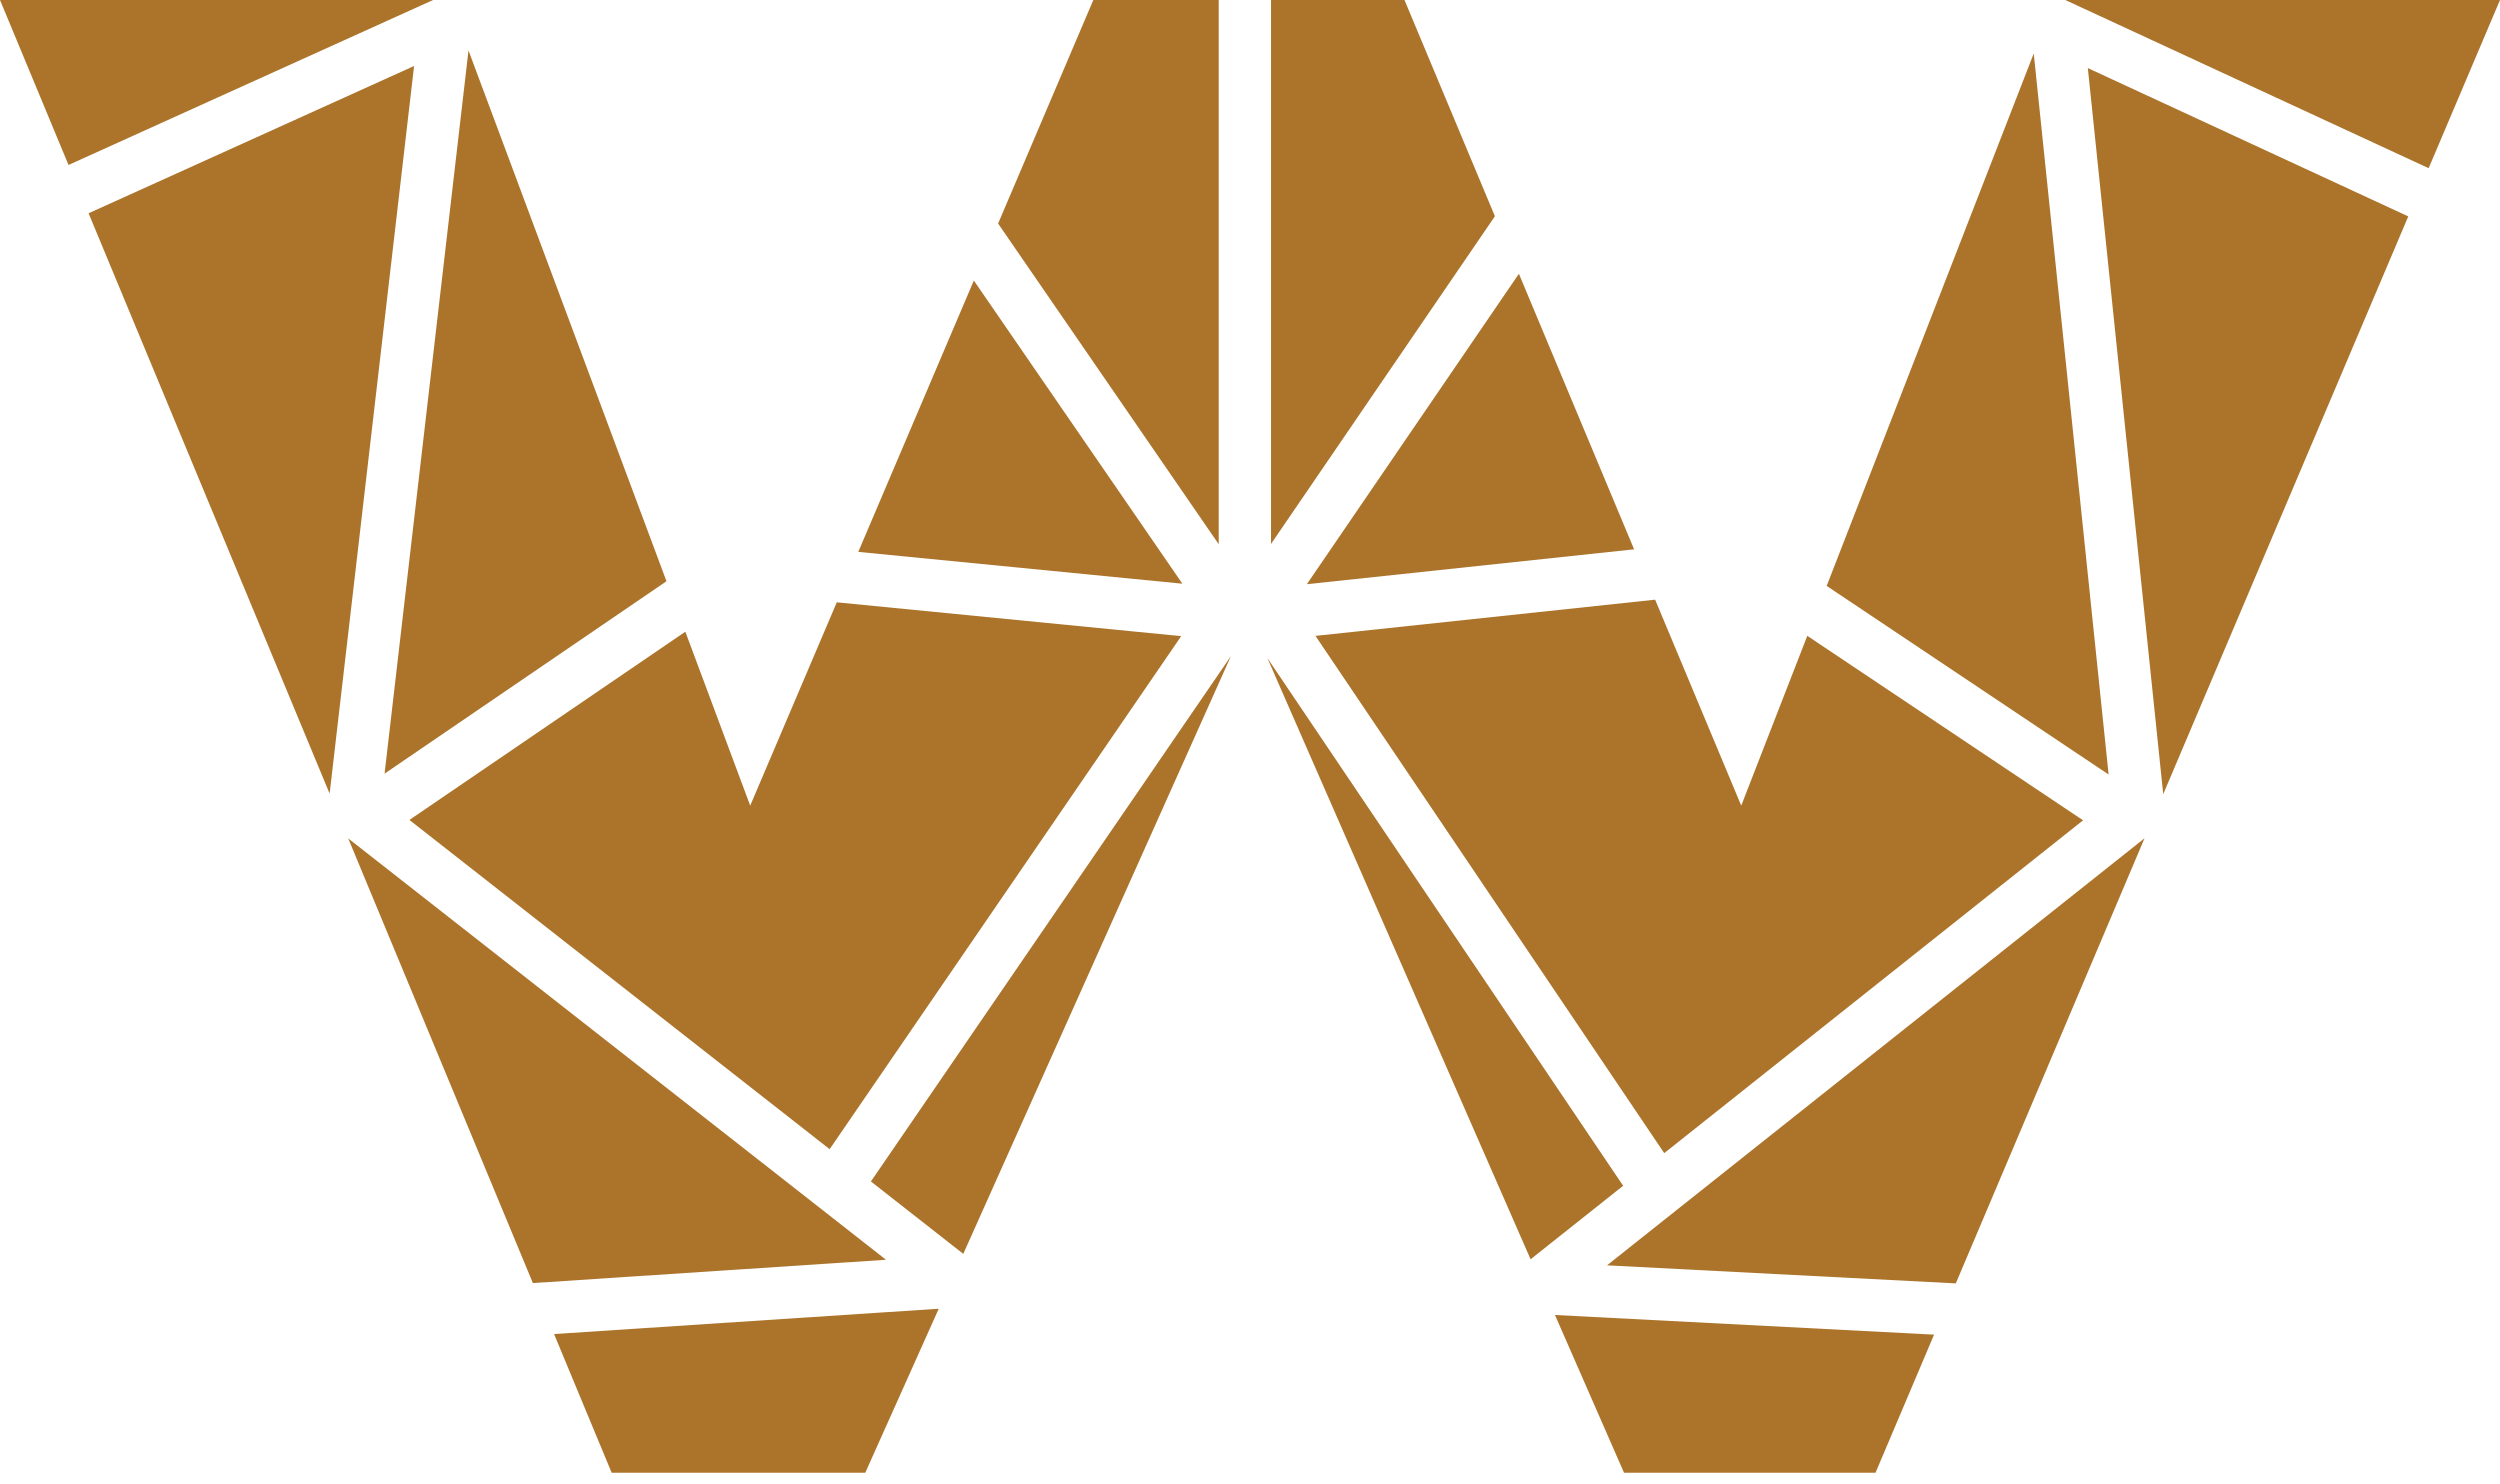
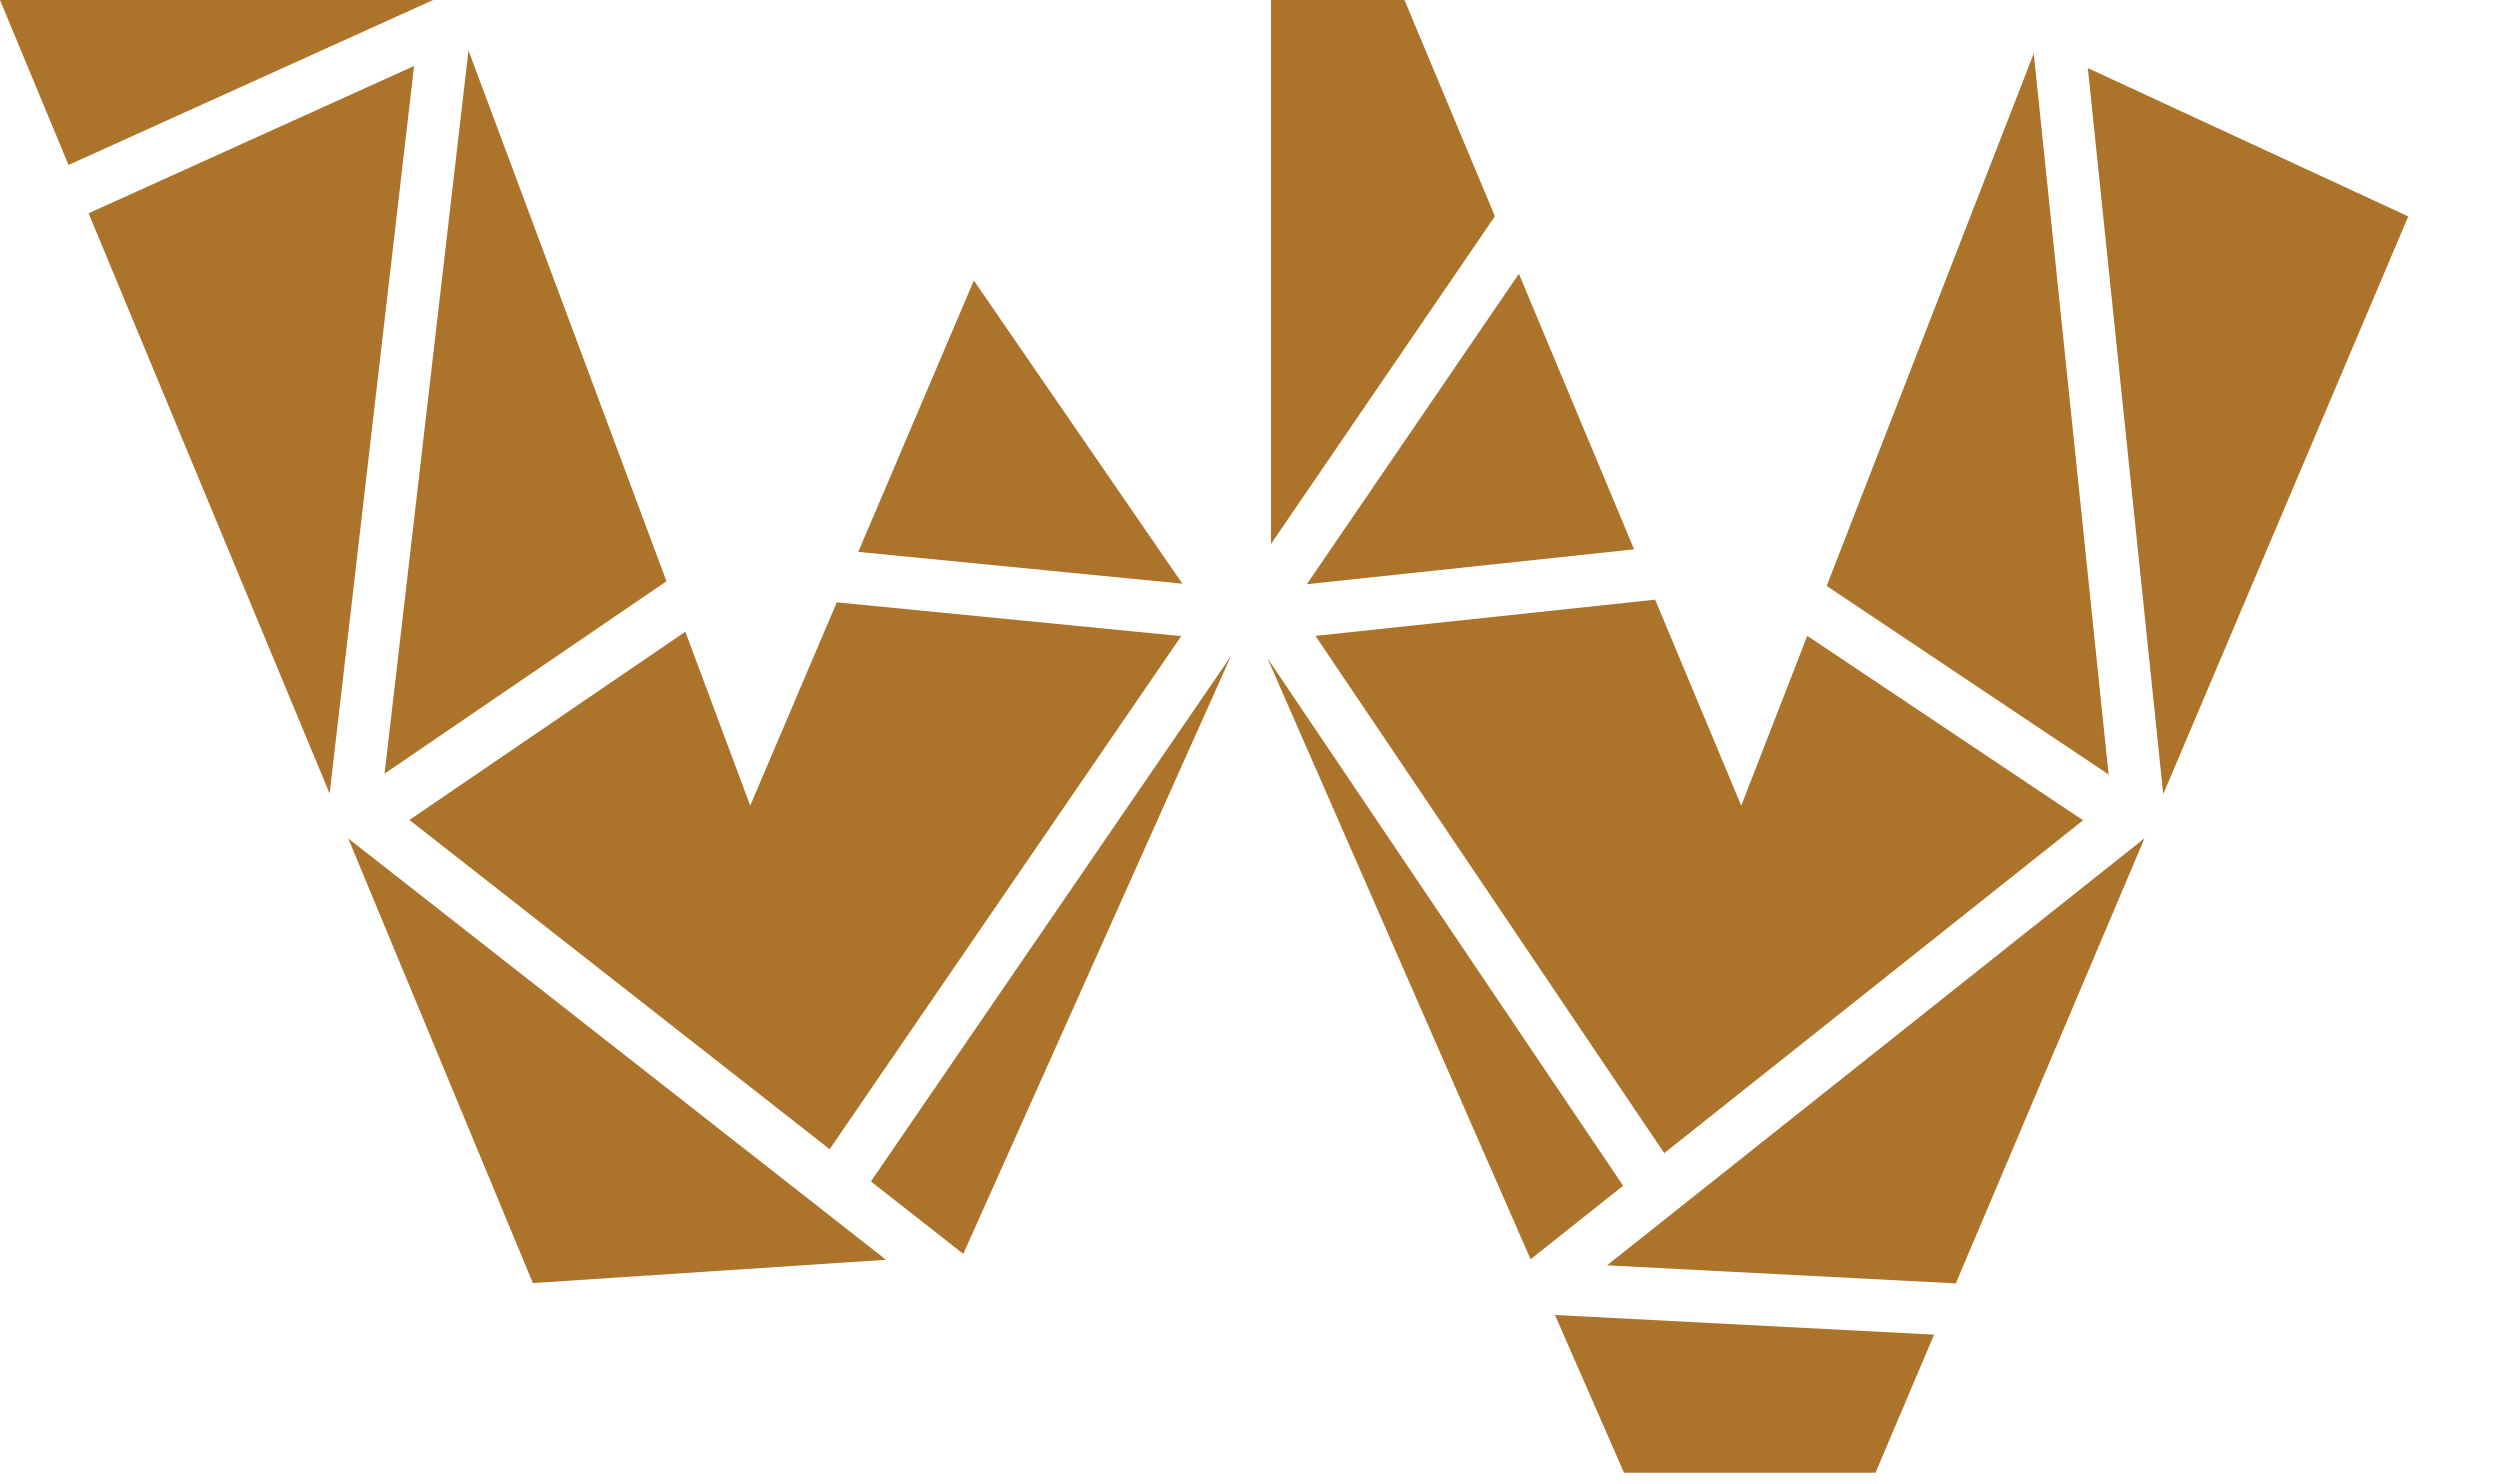
<svg xmlns="http://www.w3.org/2000/svg" version="1.1" id="w-icon-jewelry" x="0px" y="0px" width="155px" height="92px" viewBox="0 0 155 92" xml:space="preserve">
  <polyline fill="#AC742A" points="130.734,48.02 126.092,3.316 113.254,36.326 130.734,48.02 " />
  <polyline fill="#AC742A" points="54.932,78.105 21.59,51.982 33.039,79.55 54.932,78.105 " />
  <polyline fill="#AC742A" points="132.961,51.973 99.634,78.451 121.259,79.57 132.961,51.973 " />
-   <polyline fill="#AC742A" points="128.047,0 150.576,10.428 155,0 128.047,0 " />
  <polyline fill="#AC742A" points="78.575,40.796 94.896,78.075 100.635,73.518 78.575,40.796 " />
  <polyline fill="#AC742A" points="53.996,73.251 59.723,77.739 76.317,40.679 53.996,73.251 " />
  <polyline fill="#AC742A" points="20.437,49.205 25.673,4.091 5.492,13.223 20.437,49.205 " />
  <polyline fill="#AC742A" points="41.322,36.037 29.047,3.129 23.843,47.966 41.322,36.037 " />
  <polyline fill="#AC742A" points="129.445,4.221 134.12,49.238 149.312,13.417 129.445,4.221 " />
  <polyline fill="#AC742A" points="25.384,50.837 51.438,71.249 73.234,39.441 51.881,37.344 46.513,49.949 42.491,39.166 25.384,50.837 " />
  <polyline fill="#AC742A" points="81.559,39.424 103.182,71.494 129.15,50.859 112.052,39.422 107.957,49.949 102.619,37.18 81.559,39.424 " />
-   <polyline fill="#AC742A" points="34.352,82.711 37.923,91.309 53.647,91.309 58.202,81.141 34.352,82.711 " />
  <polyline fill="#AC742A" points="96.408,81.529 100.689,91.309 116.282,91.309 119.912,82.748 96.408,81.529 " />
  <polyline fill="#AC742A" points="26.851,0 0,0 4.248,10.228 26.851,0 " />
  <polyline fill="#AC742A" points="78.803,33.725 92.684,13.407 87.078,0 78.803,0 78.803,33.725 " />
  <polyline fill="#AC742A" points="94.172,16.974 81.025,36.22 101.314,34.058 94.172,16.974 " />
-   <polyline fill="#AC742A" points="75.56,33.743 75.56,0 67.786,0 61.883,13.86 75.56,33.743 " />
  <polyline fill="#AC742A" points="73.308,36.19 60.378,17.393 53.213,34.217 73.308,36.19 " />
</svg>